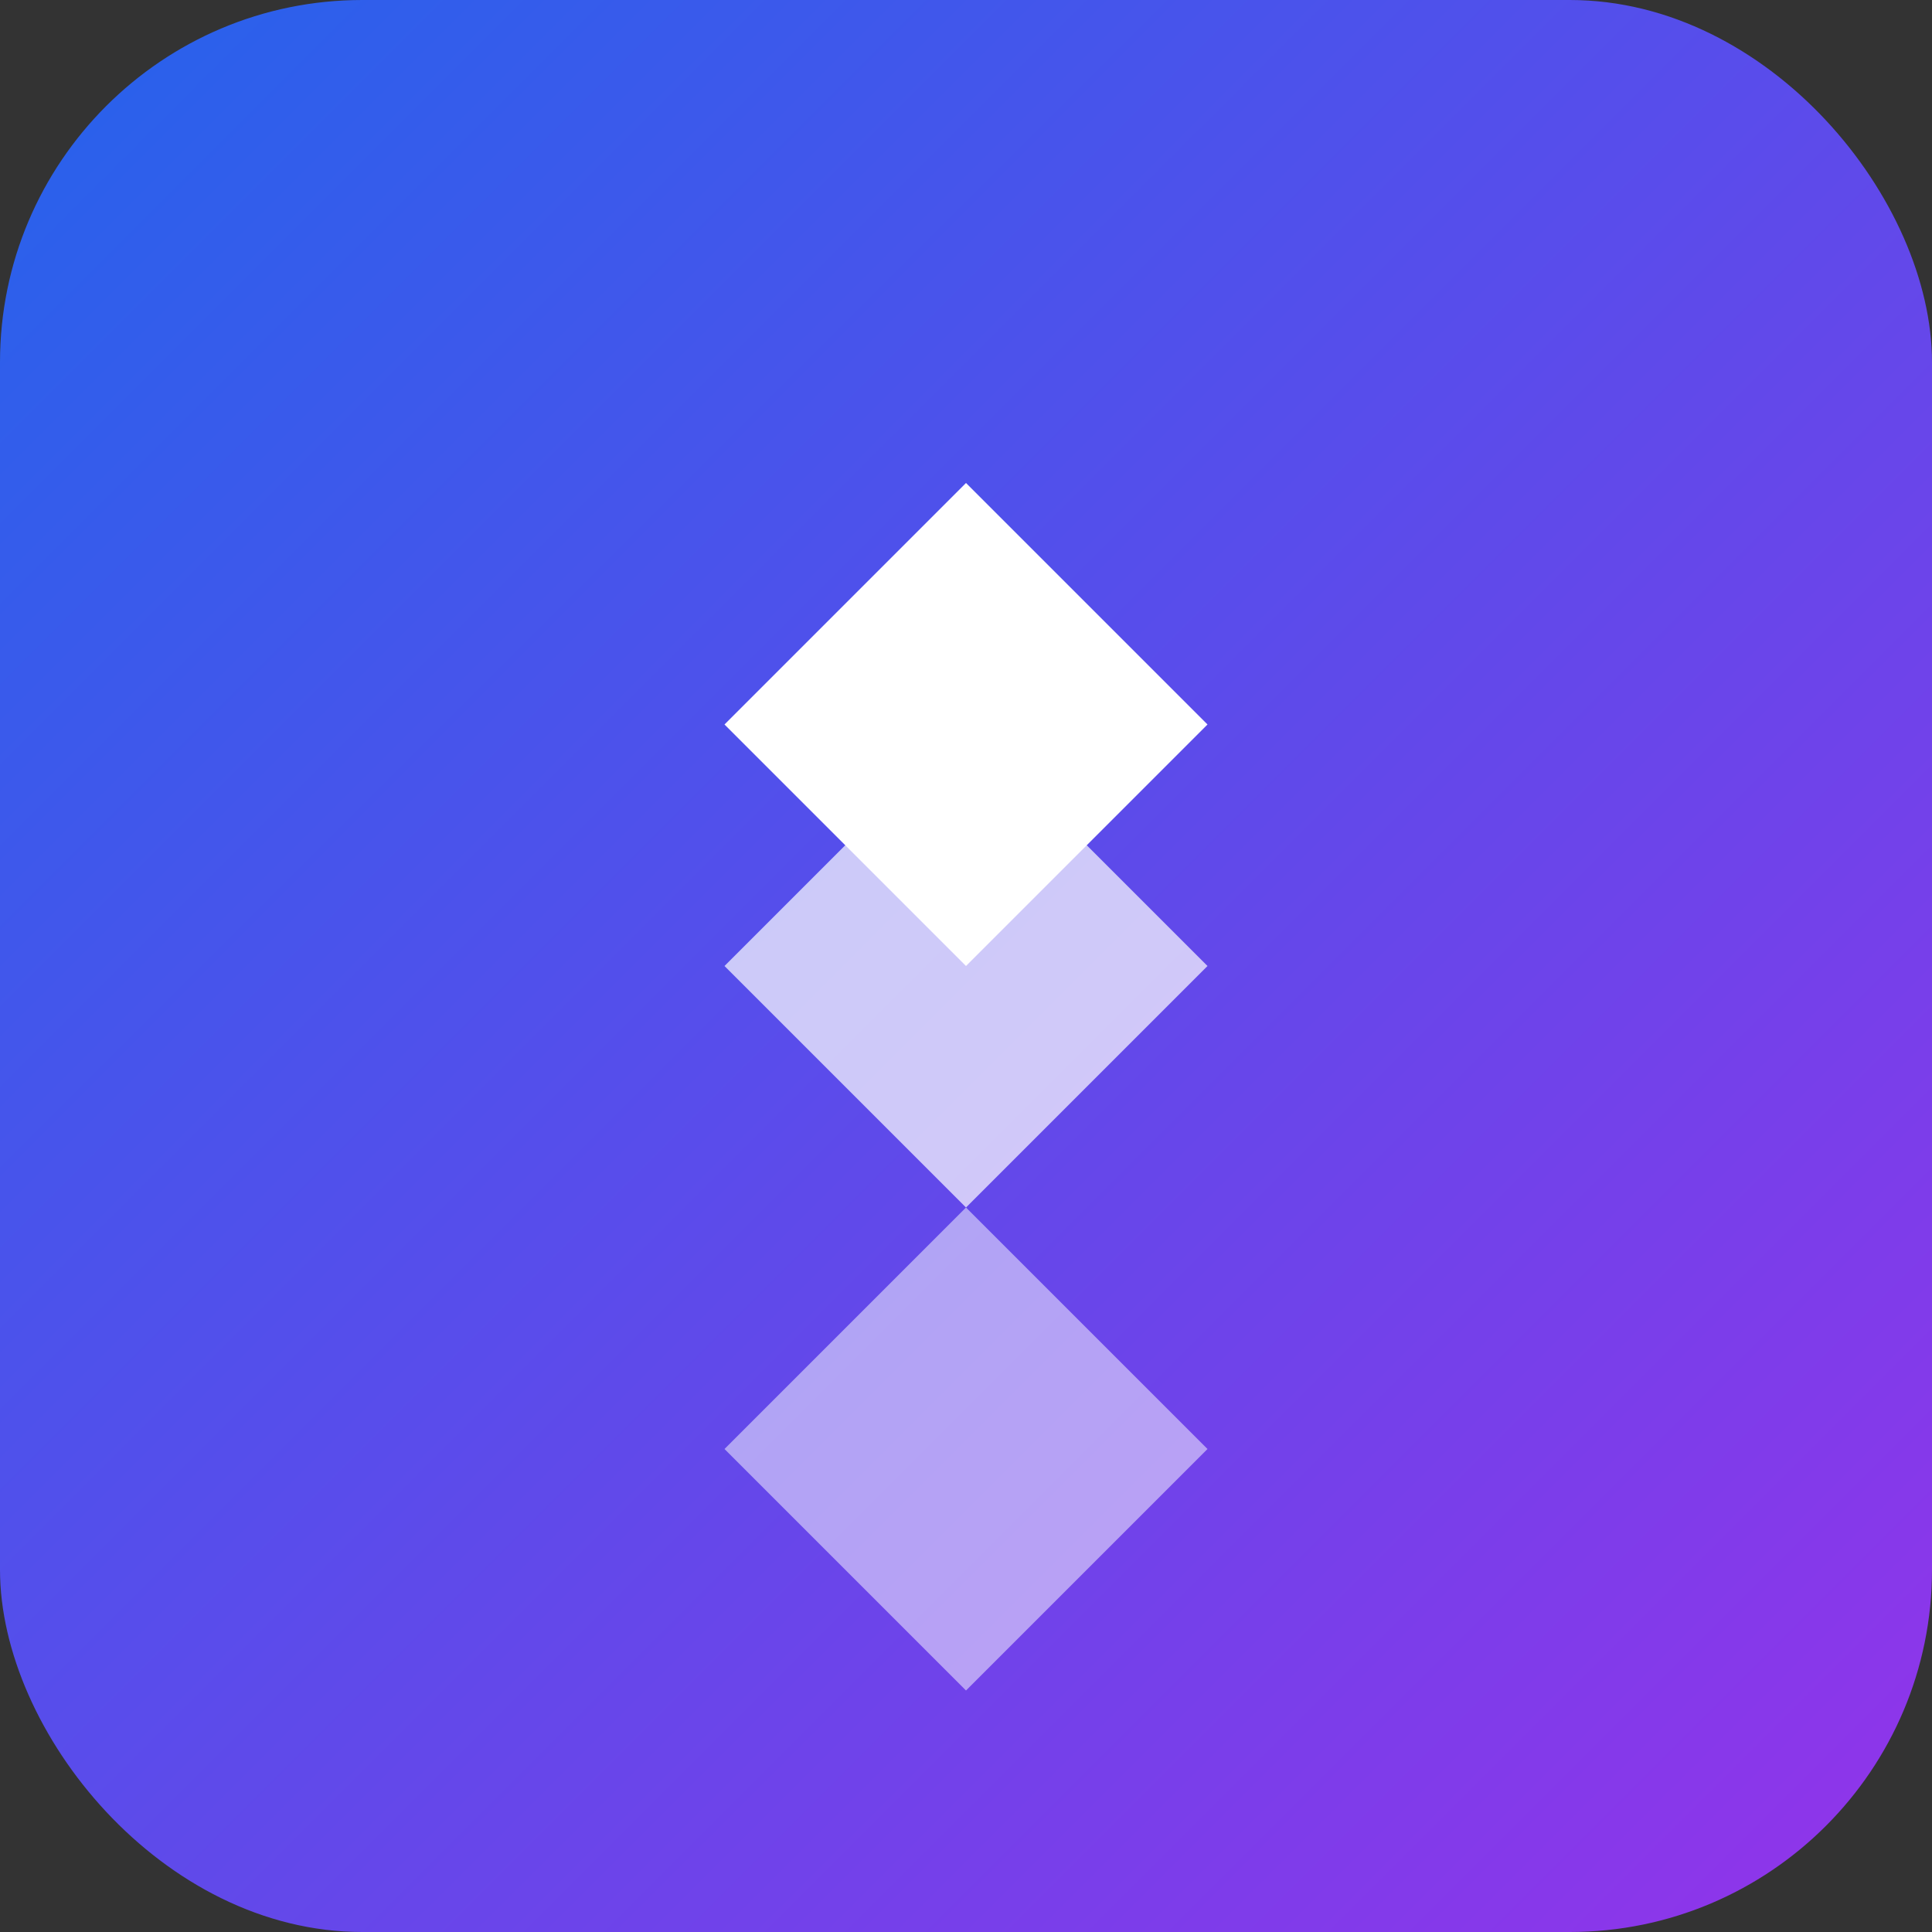
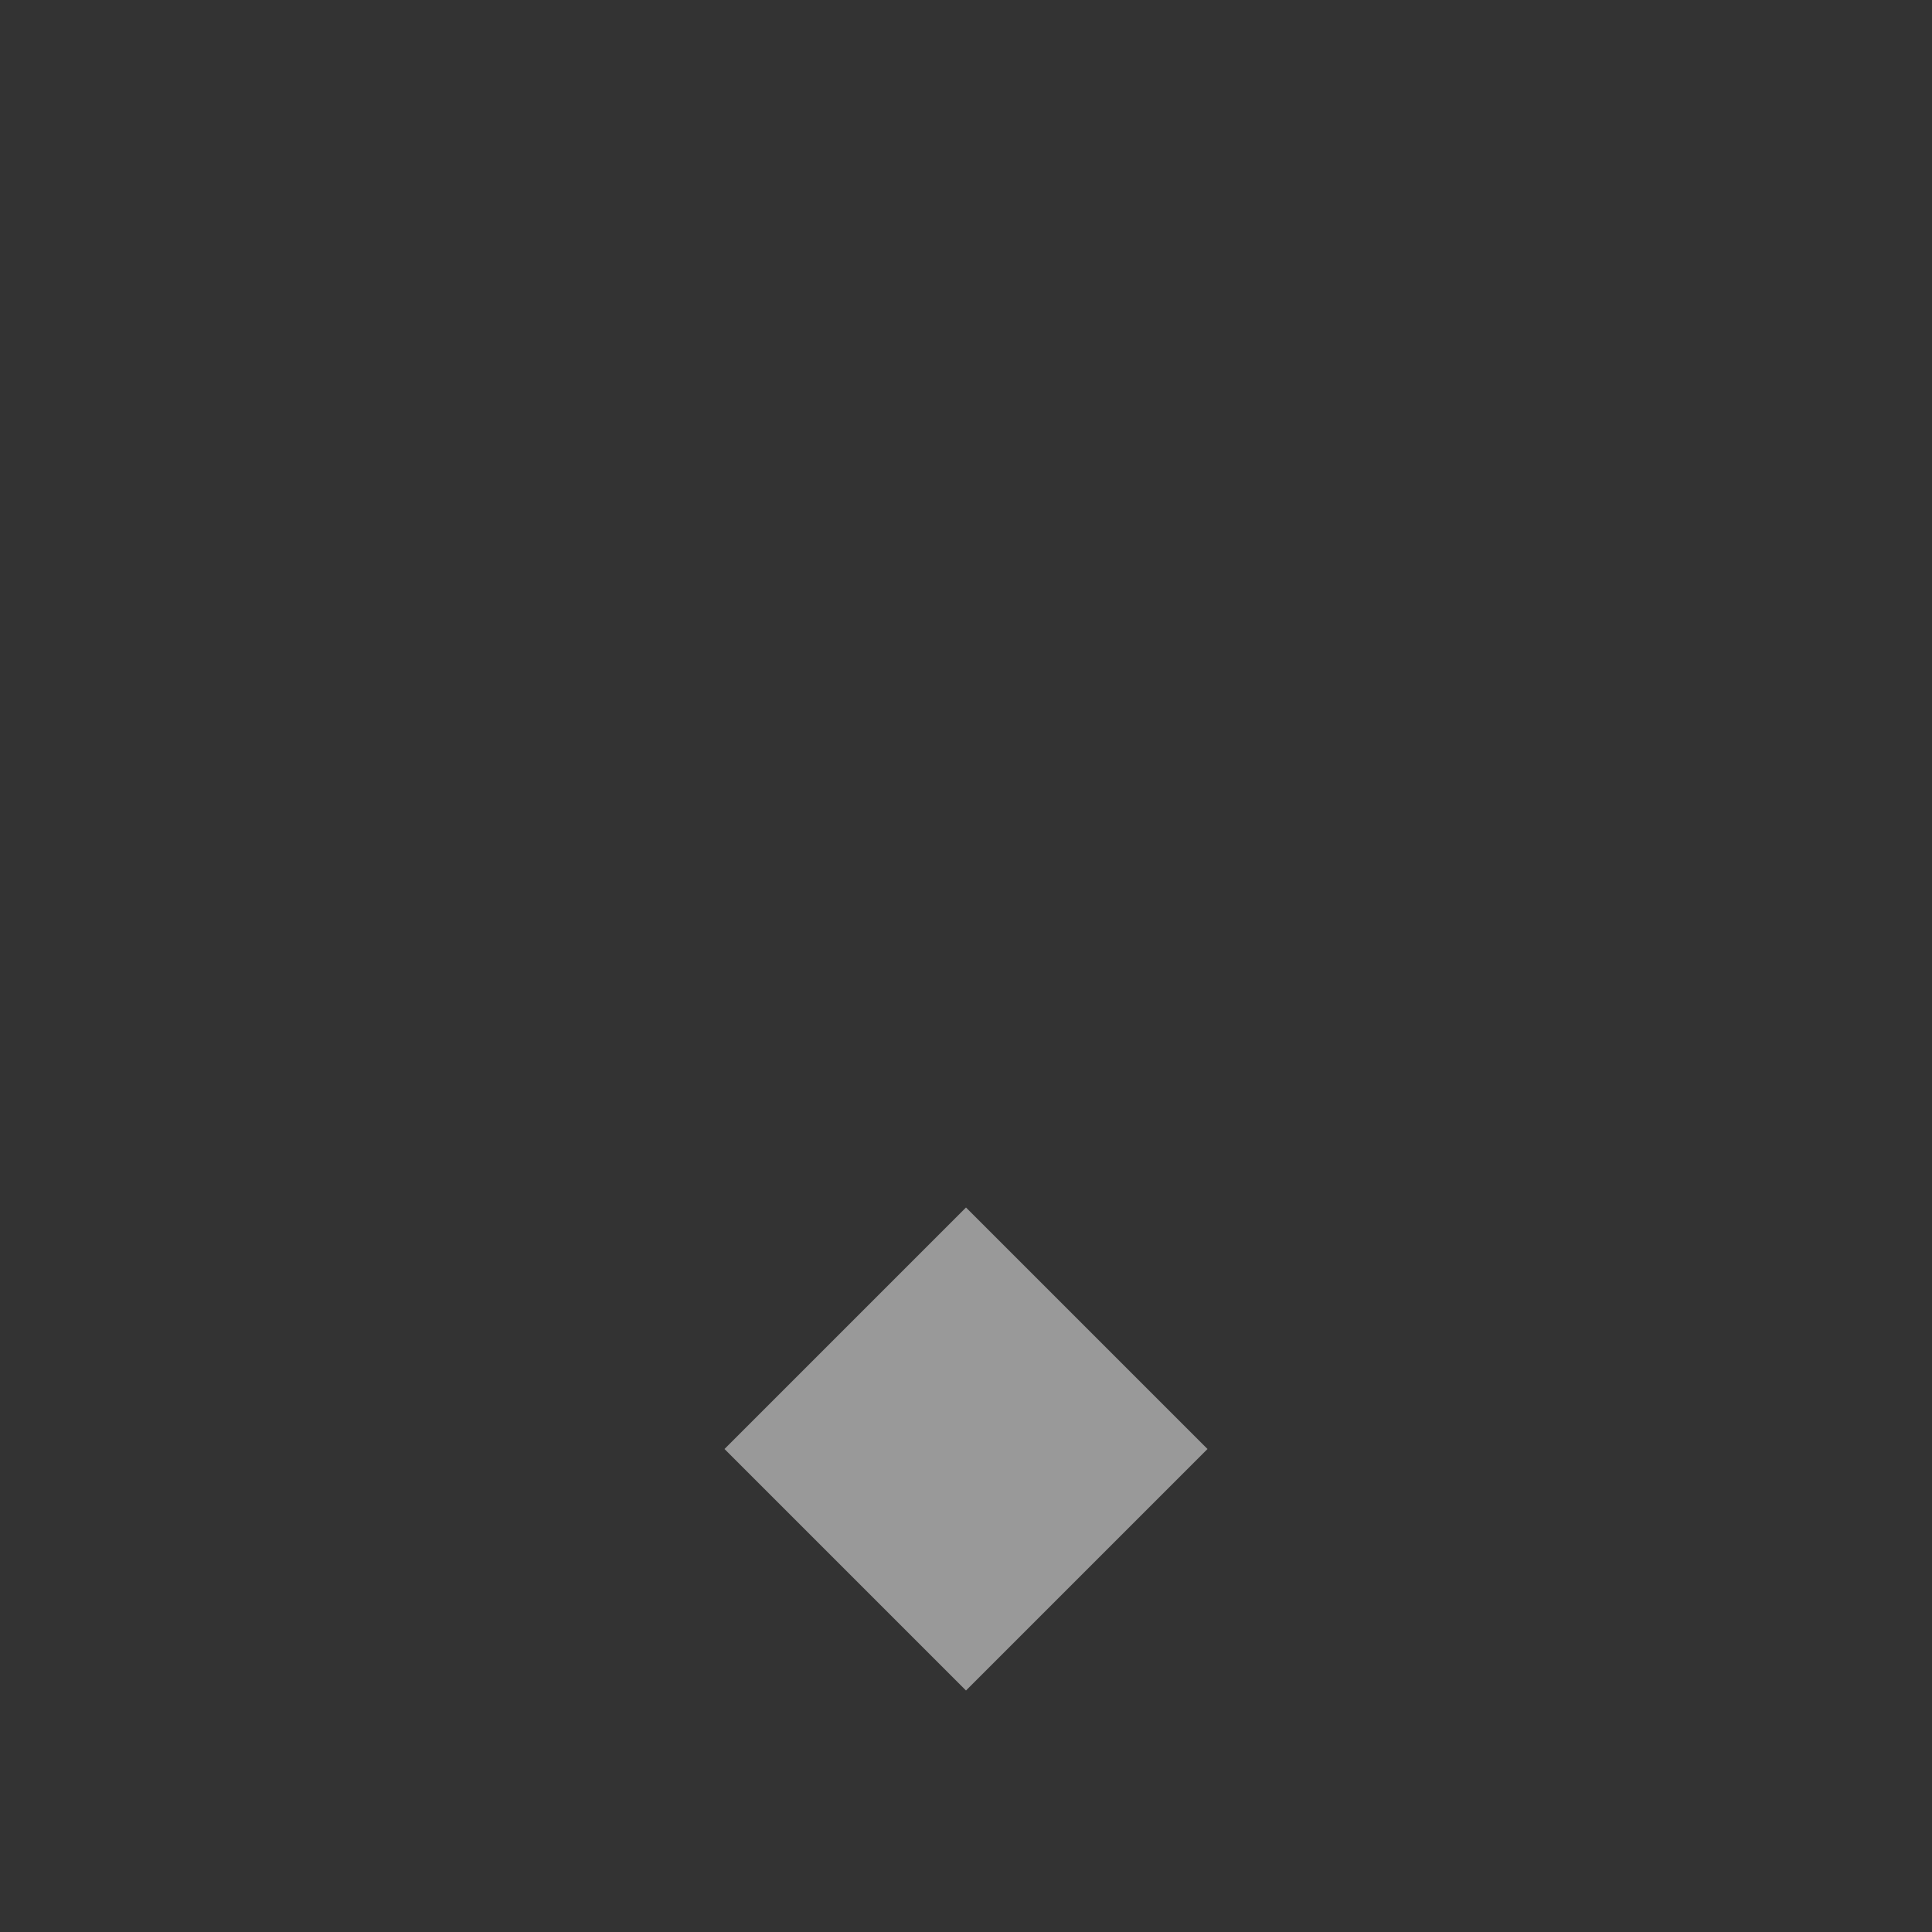
<svg xmlns="http://www.w3.org/2000/svg" width="32" height="32" viewBox="0 0 32 32" fill="none">
  <rect x="0" y="0" width="32" height="32" fill="#333333" stroke="none" />
-   <rect width="32" height="32" rx="6" fill="url(#gradient)" />
-   <path d="M16 8L20 12L16 16L12 12L16 8Z" fill="white" />
-   <path d="M12 16L16 20L20 16L16 12L12 16Z" fill="white" opacity="0.7" />
  <path d="M16 20L20 24L16 28L12 24L16 20Z" fill="white" opacity="0.5" />
  <defs>
    <linearGradient id="gradient" x1="0" y1="0" x2="32" y2="32" gradientUnits="userSpaceOnUse">
      <stop stop-color="#2563EB" />
      <stop offset="1" stop-color="#9333EA" />
    </linearGradient>
  </defs>
</svg>